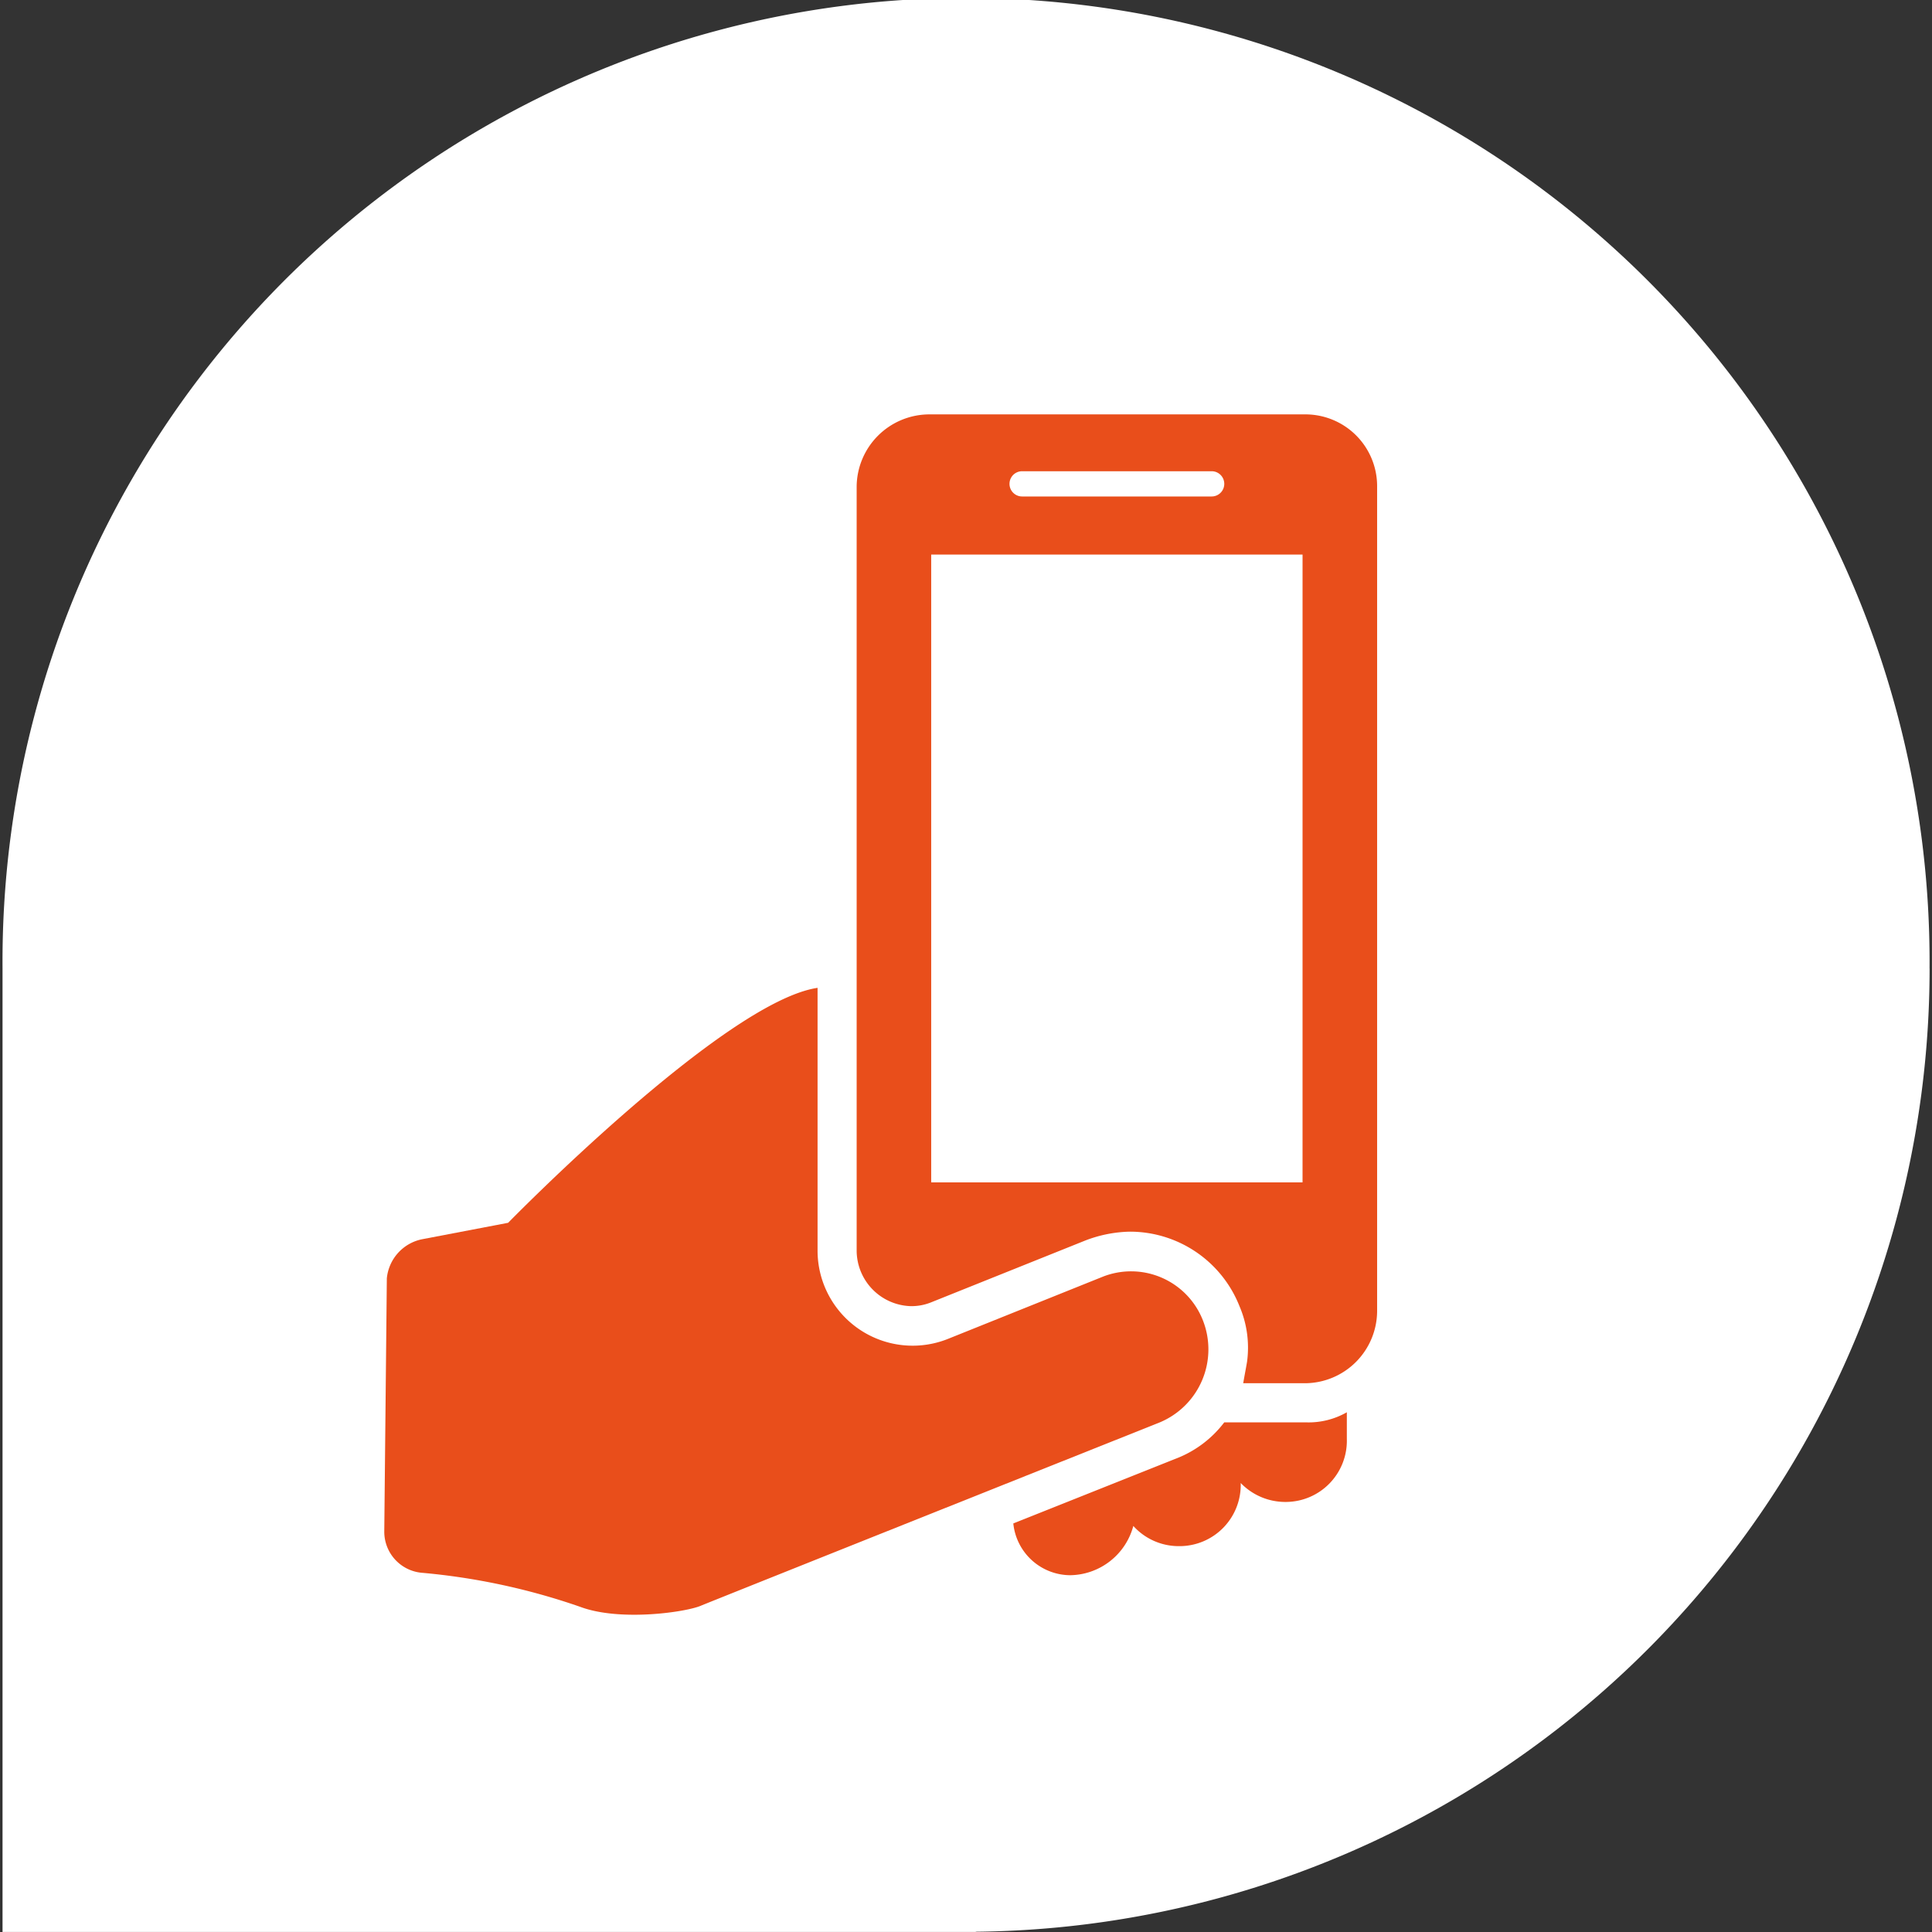
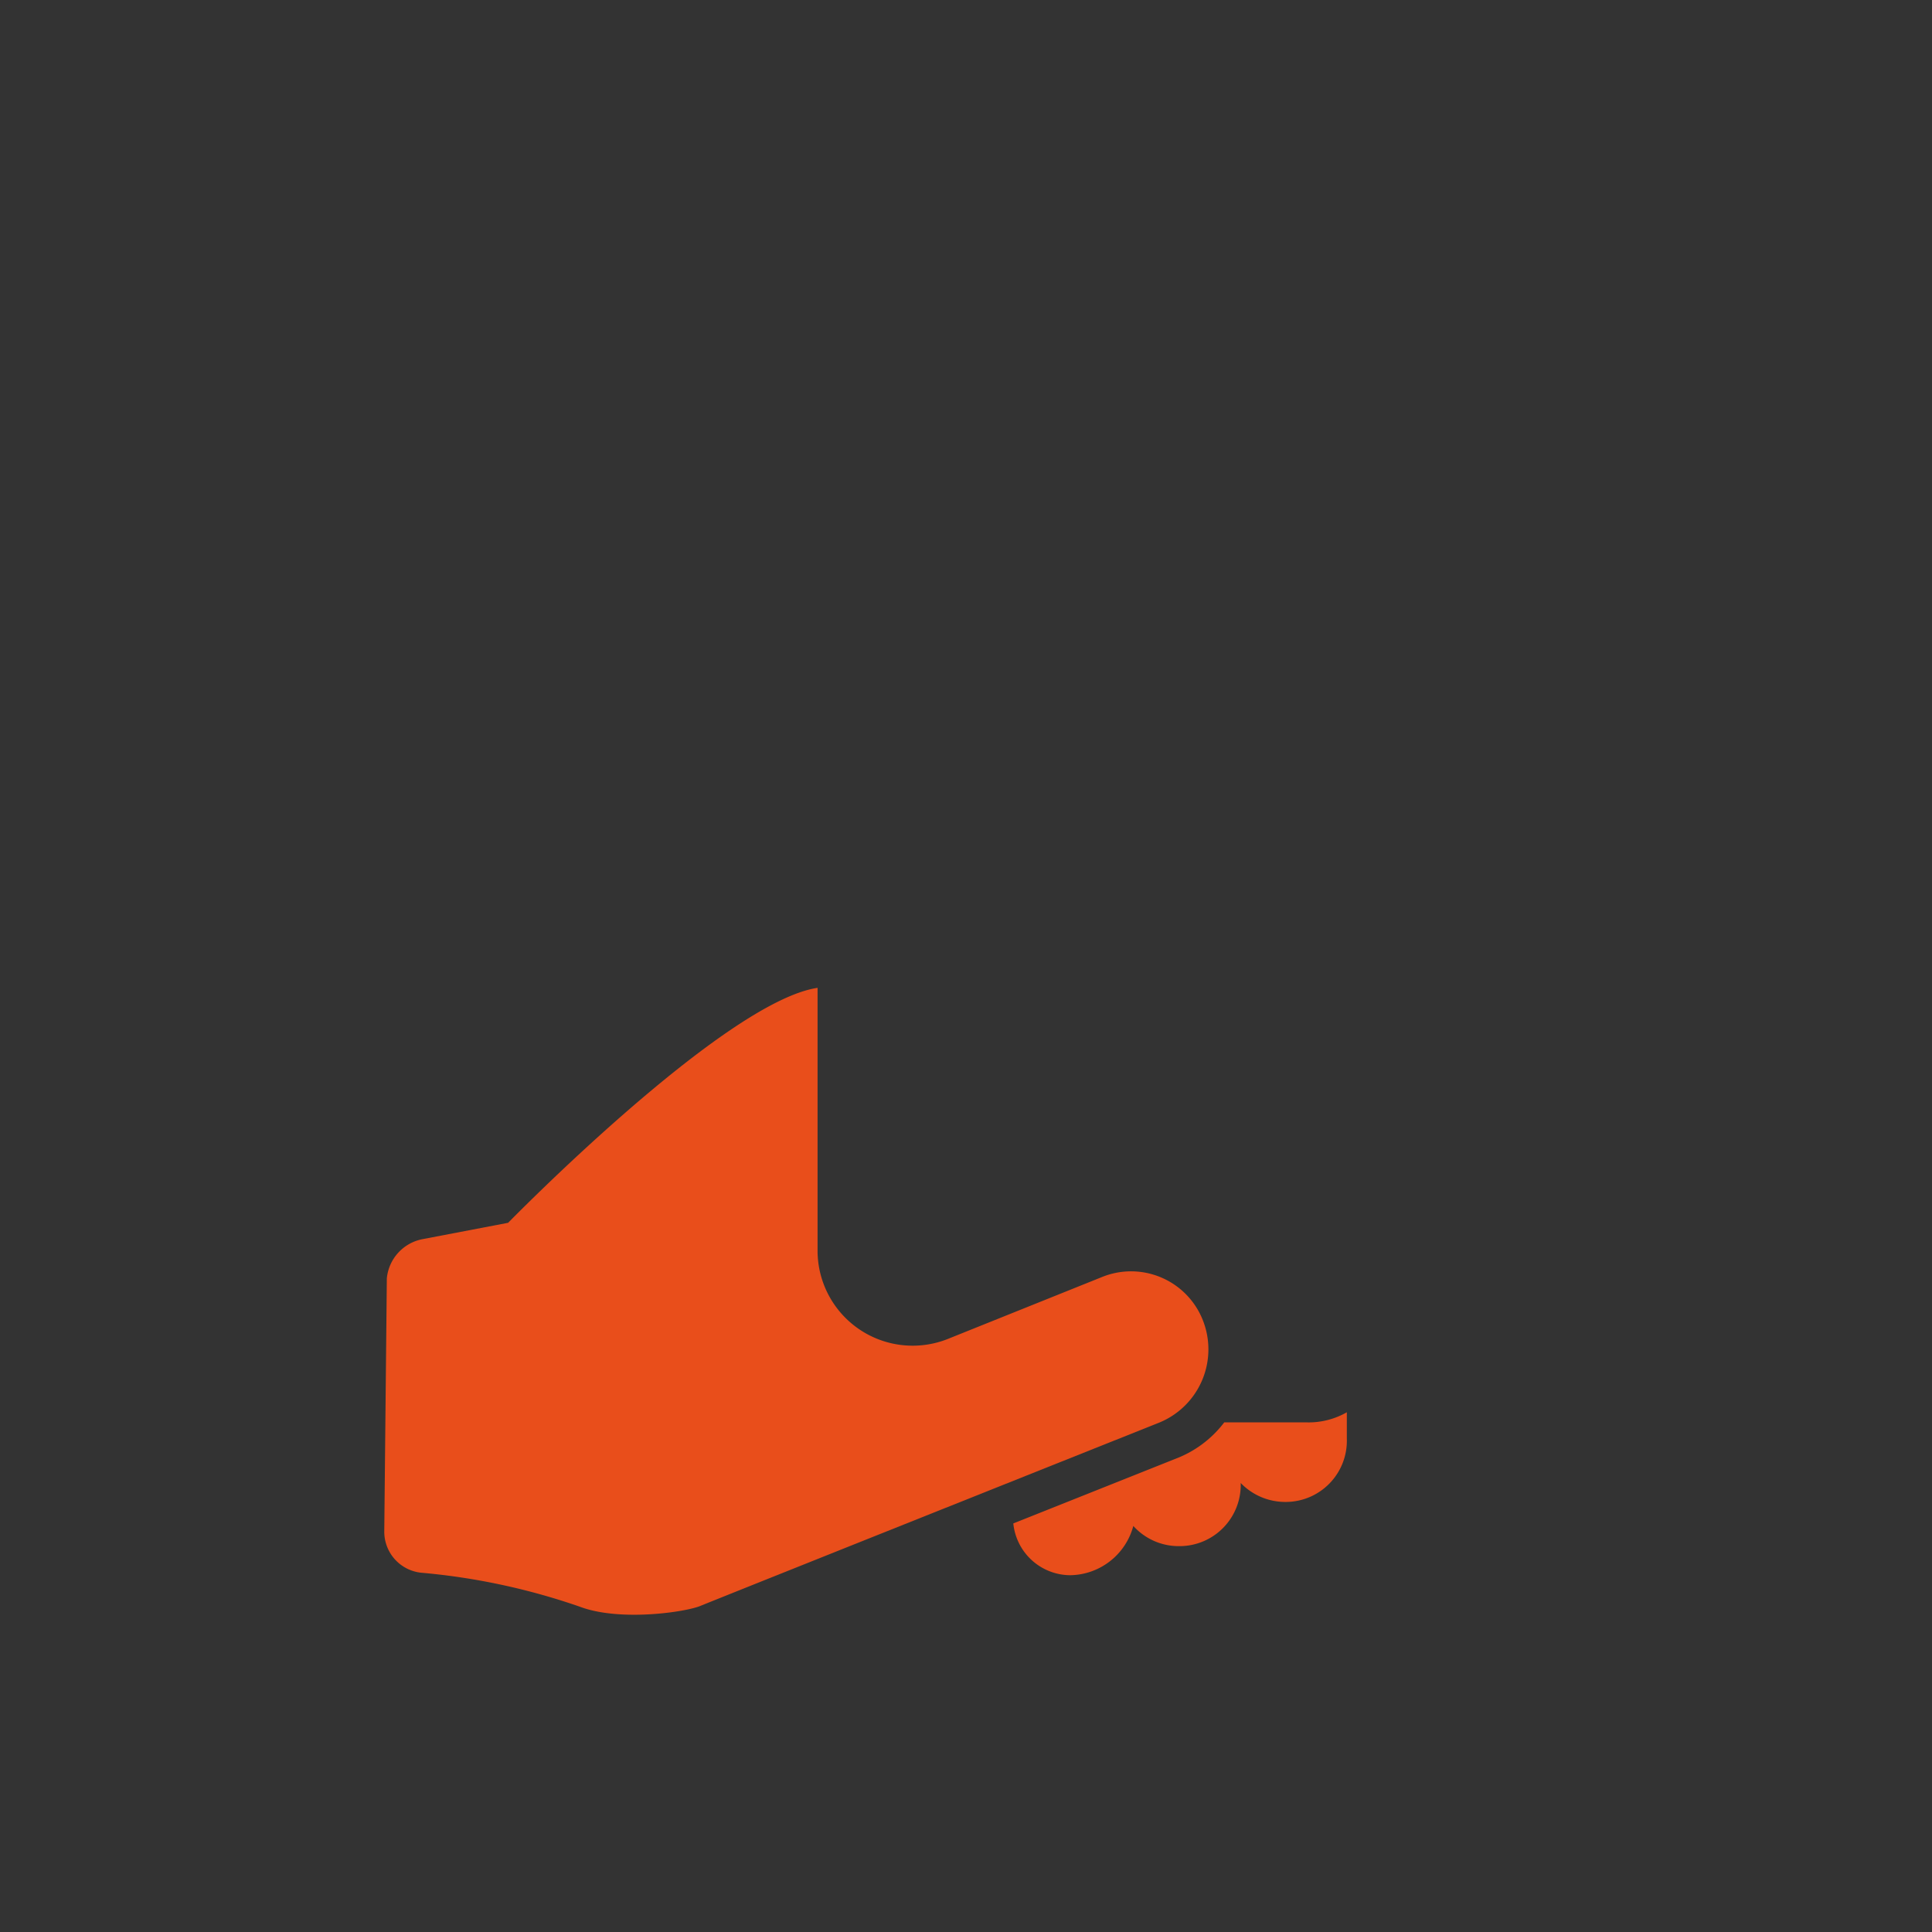
<svg xmlns="http://www.w3.org/2000/svg" width="151.09" height="151.09" viewBox="0 0 151.09 151.09">
  <rect x="0" y="0" width="151.09" height="151.09" fill="#333333" stroke="none" />
  <defs>
    <clipPath id="clip-path">
      <rect id="Rectangle_22497" data-name="Rectangle 22497" width="151.09" height="151.09" fill="#e94e1b" />
    </clipPath>
  </defs>
  <g id="Groupe_39917" data-name="Groupe 39917" transform="translate(-884.453 -326.91)">
-     <path id="Tracé_83619" data-name="Tracé 83619" d="M364.884,75.353a75.352,75.352,0,1,0-150.7,0V150.7h76.113v-.017a75.342,75.342,0,0,0,74.591-75.333" transform="translate(670.467 327.296)" fill="#fff" />
    <g id="Groupe_39916" data-name="Groupe 39916" transform="translate(884.453 326.91)" clip-path="url(#clip-path)">
      <path id="Tracé_83624" data-name="Tracé 83624" d="M61.05,53.936H54.629A8.631,8.631,0,0,1,50.776,56.8L38.133,61.839a4.5,4.5,0,0,0,4.445,4.05,5.187,5.187,0,0,0,4.94-3.853,4.778,4.778,0,0,0,3.556,1.579h.1a4.786,4.786,0,0,0,4.742-4.938,4.848,4.848,0,0,0,3.458,1.482h.1a4.787,4.787,0,0,0,4.742-4.94V53.146a6.021,6.021,0,0,1-3.161.79" transform="translate(41.112 57.299)" fill="#e94e1b" />
-       <path id="Tracé_83625" data-name="Tracé 83625" d="M67.406,15.594H37.87a5.693,5.693,0,0,0-5.632,5.63V80.988a4.36,4.36,0,0,0,4.248,4.345,4.1,4.1,0,0,0,1.581-.3L50.118,80.2a10.228,10.228,0,0,1,3.458-.692,9.214,9.214,0,0,1,8.6,5.827,8.214,8.214,0,0,1,.592,4.347c-.1.592-.2,1.087-.3,1.679h4.84a5.667,5.667,0,0,0,5.632-5.63V21.224a5.609,5.609,0,0,0-5.532-5.63M45.178,20.039H60a.987.987,0,0,1,0,1.974H45.178a.987.987,0,0,1,0-1.974m21.93,55.615H38.067v-49.1H67.109Z" transform="translate(34.756 16.813)" fill="#e94e1b" />
      <path id="Tracé_83626" data-name="Tracé 83626" d="M78.472,63.155a6.032,6.032,0,0,0-7.9-3.358l-12.051,4.84a7.436,7.436,0,0,1-10.174-6.914V37.174c-7.311,1.087-24.2,18.375-24.2,18.375l-6.719,1.284a3.457,3.457,0,0,0-2.766,3.061l-.2,19.757a3.225,3.225,0,0,0,2.866,3.261,51.505,51.505,0,0,1,12.446,2.666c3.161,1.187,8.4.4,9.485-.1C42.417,84.2,75.114,71.155,75.114,71.155a6.19,6.19,0,0,0,3.358-8" transform="translate(15.59 40.079)" fill="#e94e1b" />
    </g>
  </g>
</svg>